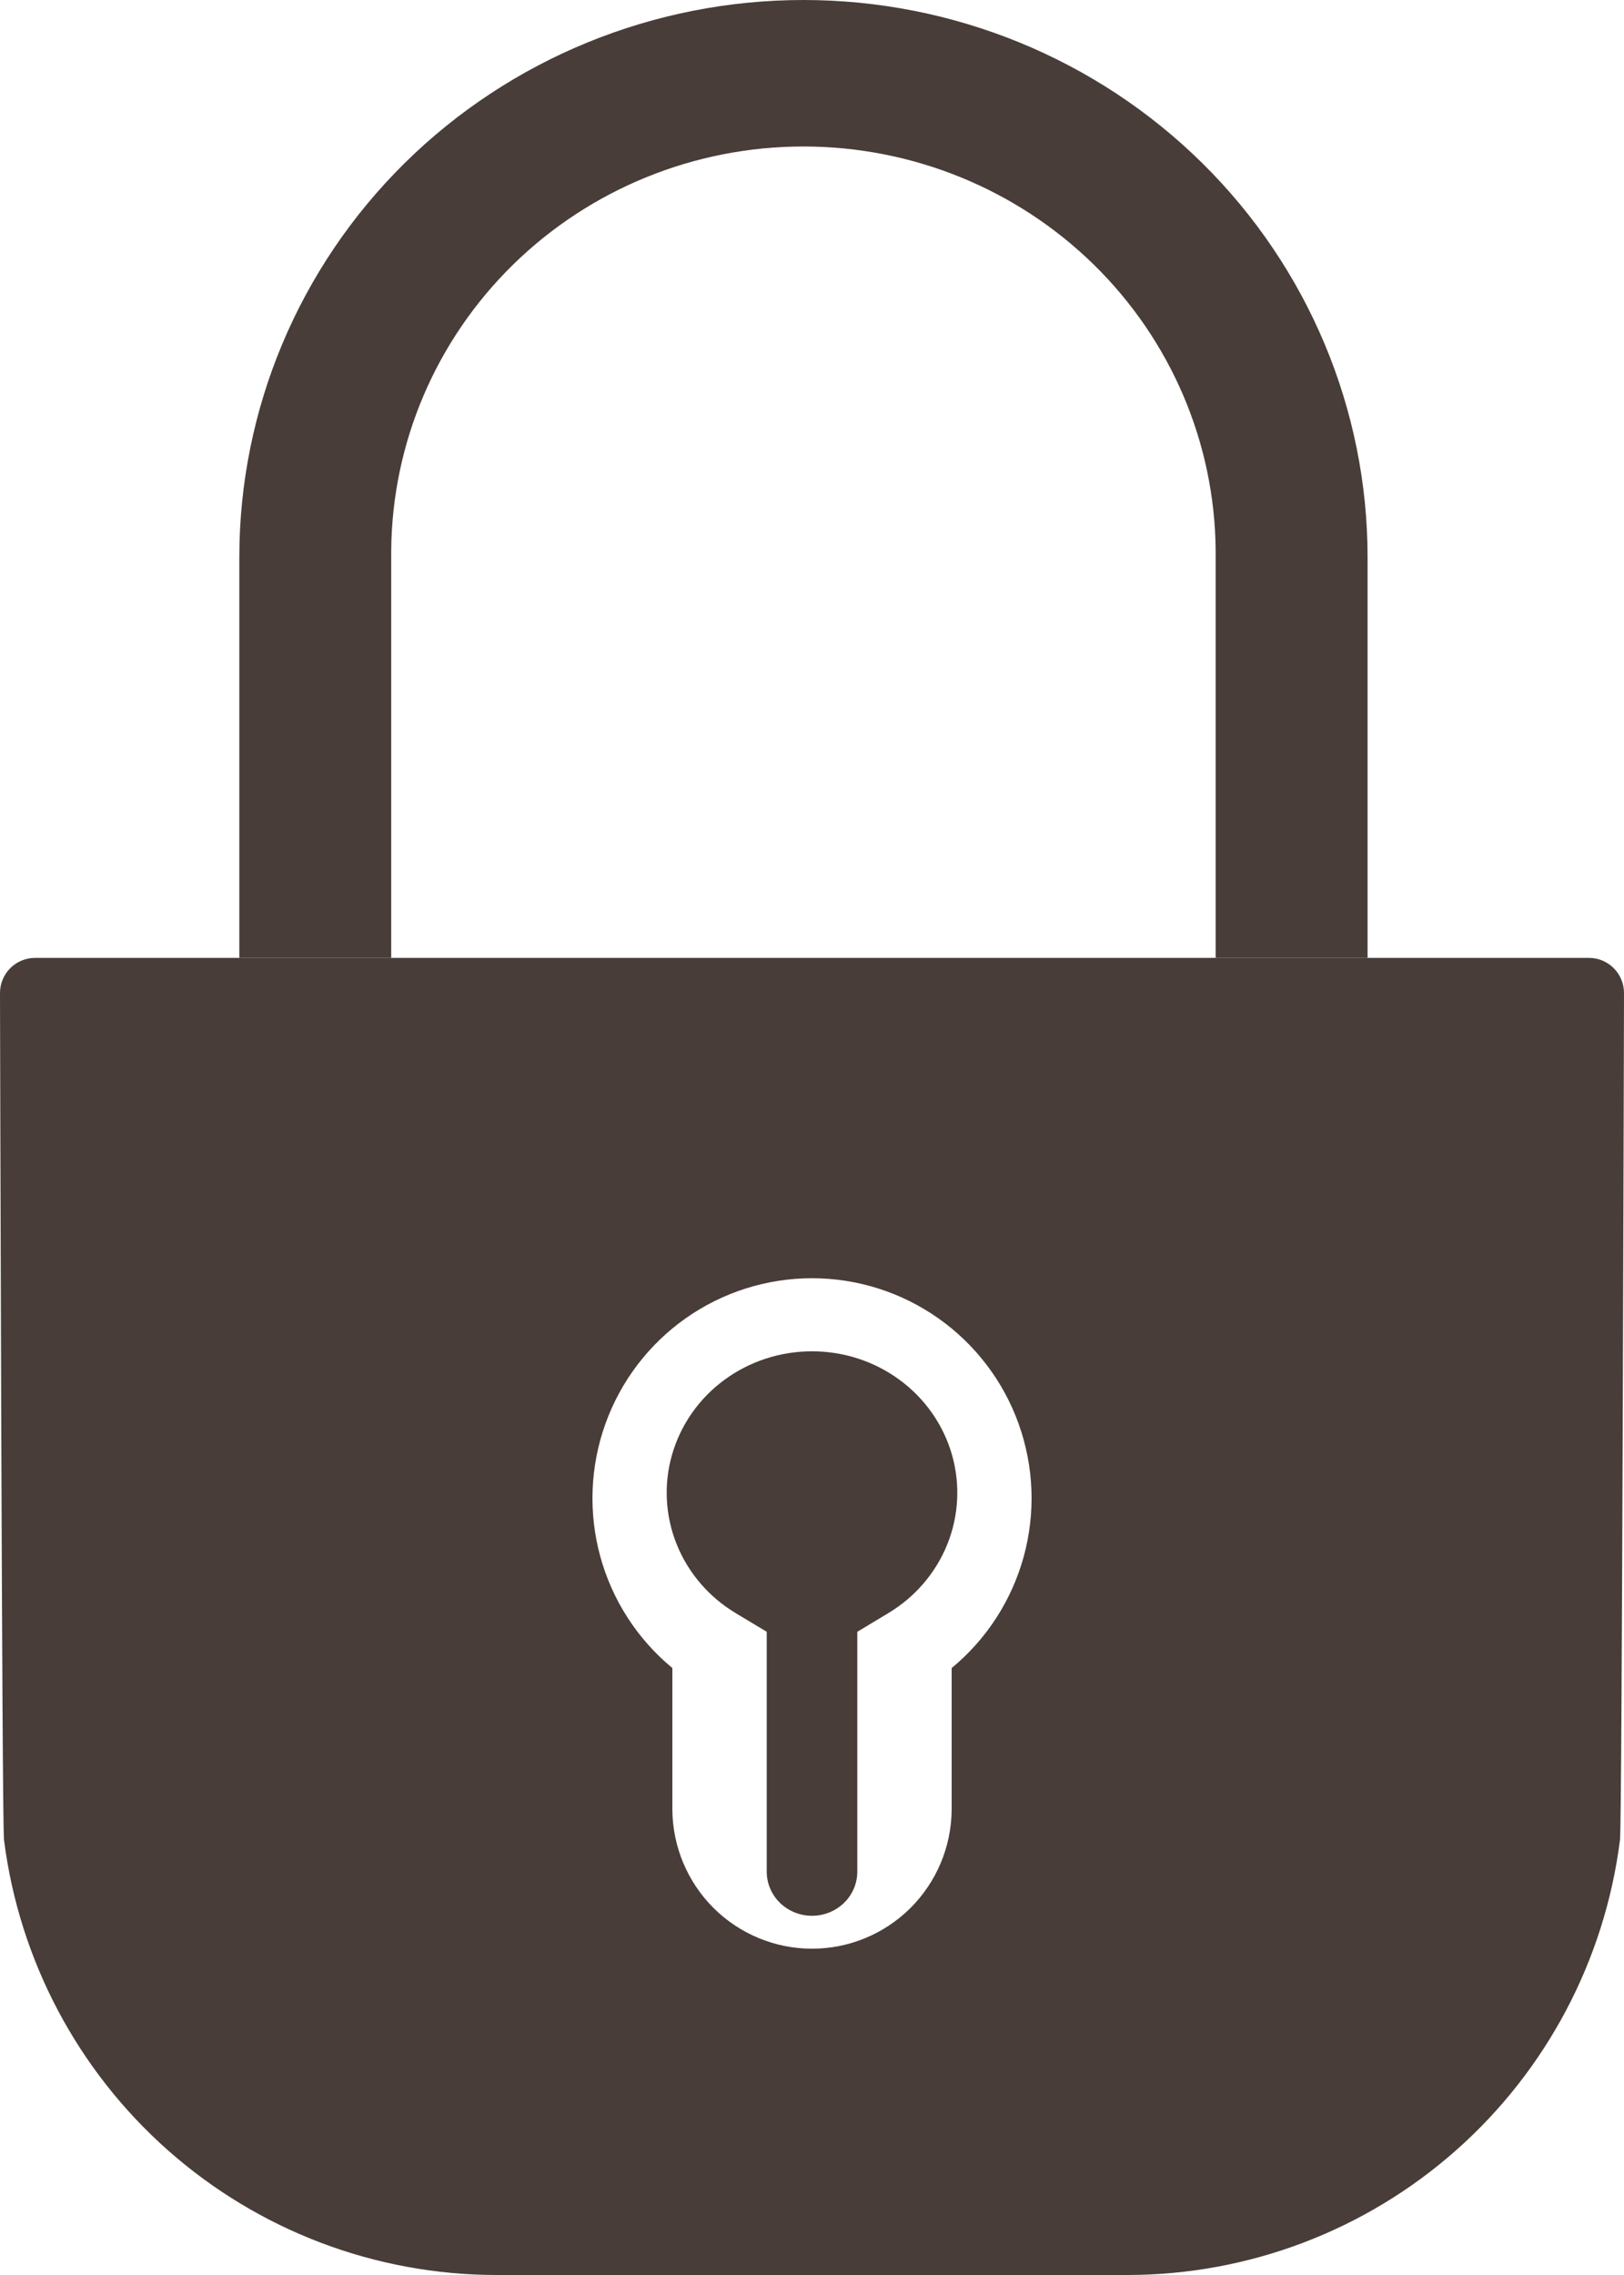
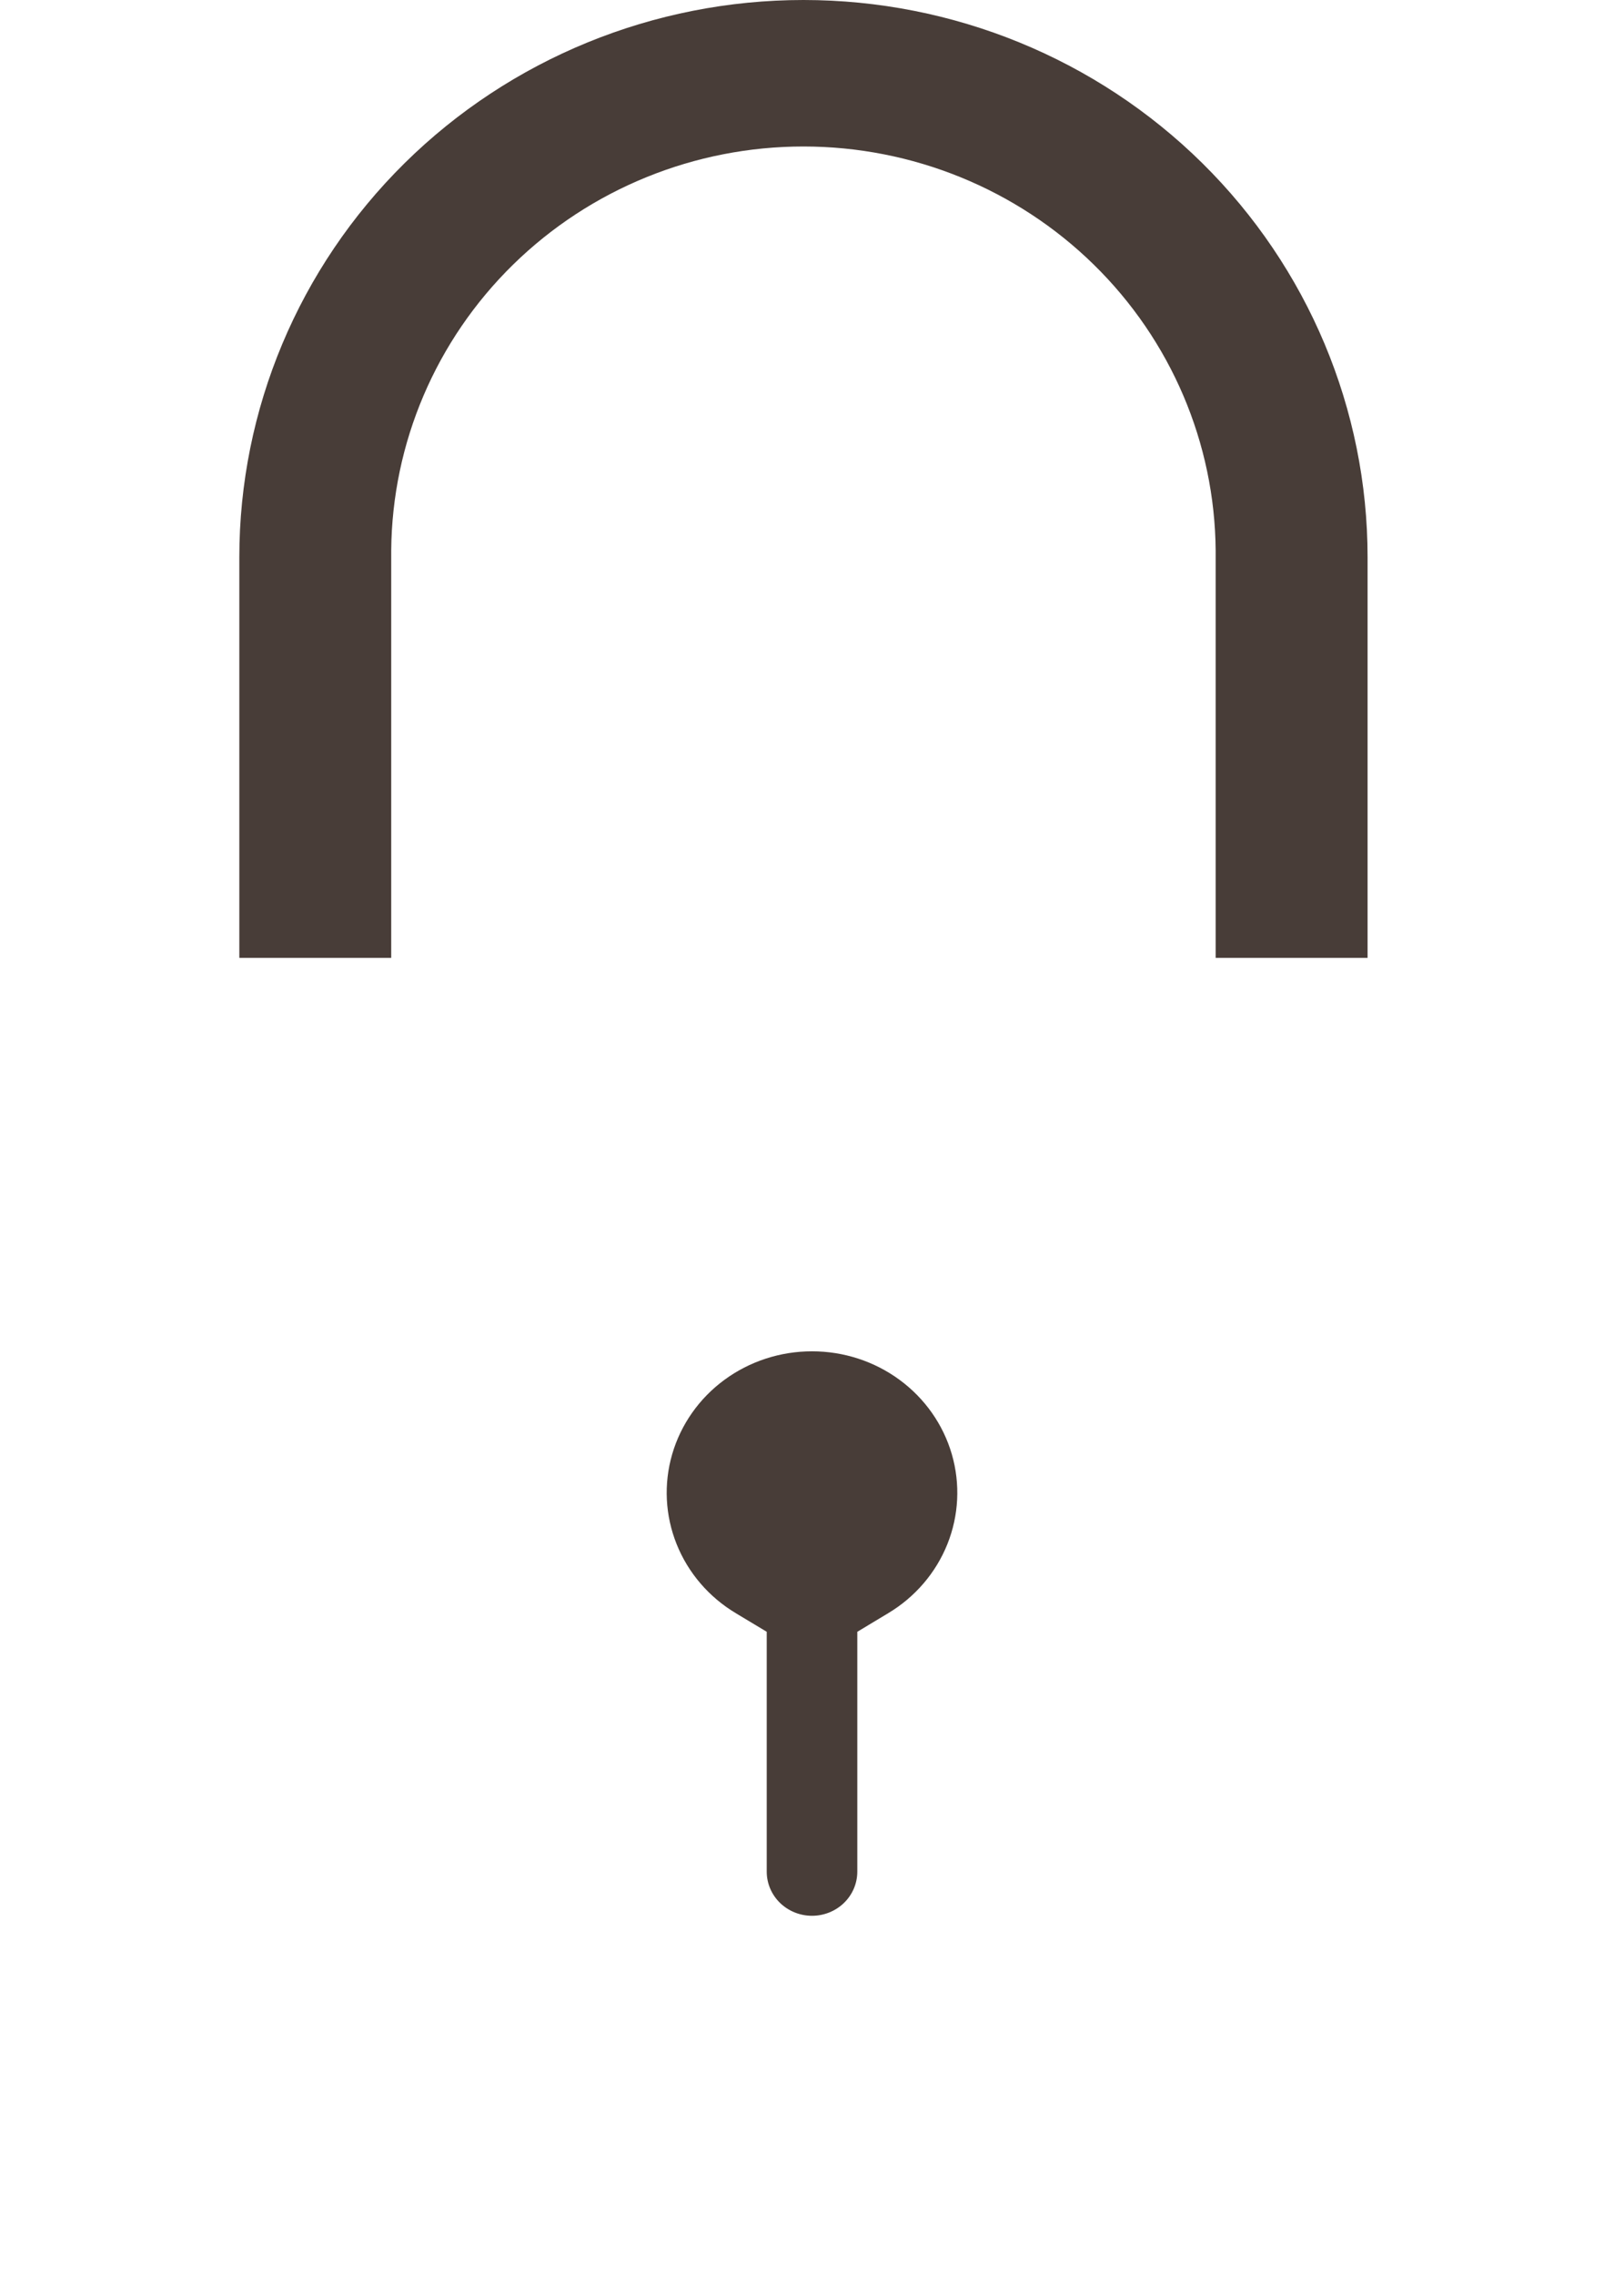
<svg xmlns="http://www.w3.org/2000/svg" width="95" height="133" viewBox="0 0 95 133" fill="none">
  <path d="M80 56V32.577C80 23.937 76.523 15.651 70.335 9.541C64.146 3.432 55.752 0 47 0C38.248 0 29.854 3.432 23.666 9.541C17.477 15.651 14 23.937 14 32.577V56H22.885V32.18C22.936 25.9 25.498 19.893 30.015 15.47C34.532 11.046 40.637 8.564 46.999 8.564C53.362 8.564 59.466 11.046 63.983 15.47C68.5 19.893 71.063 25.9 71.113 32.18V56H80Z" fill="#483D38" />
-   <path d="M92.955 56H2.046C1.504 56.001 0.984 56.217 0.6 56.601C0.216 56.985 0.001 57.506 0 58.05C0 58.05 0.11 106.571 0.235 107.569C1.126 114.588 4.54 121.042 9.839 125.723C15.137 130.404 21.956 132.991 29.021 133H65.98C73.045 132.99 79.864 130.403 85.162 125.722C90.46 121.042 93.874 114.588 94.765 107.569C94.89 106.573 95 58.05 95 58.05C94.999 57.506 94.784 56.986 94.4 56.602C94.017 56.217 93.498 56.001 92.955 56ZM55.67 105.797C55.655 107.958 54.788 110.024 53.258 111.547C51.727 113.069 49.658 113.924 47.501 113.924C45.344 113.924 43.275 113.069 41.744 111.547C40.214 110.024 39.347 107.958 39.332 105.797V97.517C37.291 95.832 35.819 93.557 35.117 91.002C34.416 88.447 34.519 85.738 35.413 83.244C36.306 80.751 37.947 78.594 40.111 77.07C42.275 75.545 44.855 74.727 47.501 74.727C50.146 74.727 52.727 75.545 54.891 77.07C57.055 78.594 58.696 80.751 59.589 83.244C60.483 85.738 60.586 88.447 59.885 91.002C59.183 93.557 57.711 95.832 55.67 97.517V105.797Z" fill="#483D38" />
  <path d="M47.501 79C45.65 78.998 43.849 79.585 42.372 80.671C40.895 81.758 39.824 83.284 39.32 85.019C38.817 86.753 38.909 88.6 39.583 90.278C40.257 91.957 41.476 93.375 43.054 94.316L44.852 95.397V109.421C44.852 110.105 45.131 110.761 45.627 111.245C46.124 111.728 46.798 112 47.501 112C48.203 112 48.877 111.728 49.374 111.245C49.871 110.761 50.15 110.105 50.15 109.421V95.397L51.947 94.316C53.525 93.374 54.743 91.956 55.417 90.278C56.091 88.6 56.183 86.753 55.68 85.019C55.176 83.285 54.105 81.758 52.628 80.672C51.152 79.585 49.351 78.998 47.501 79Z" fill="#483D38" />
</svg>